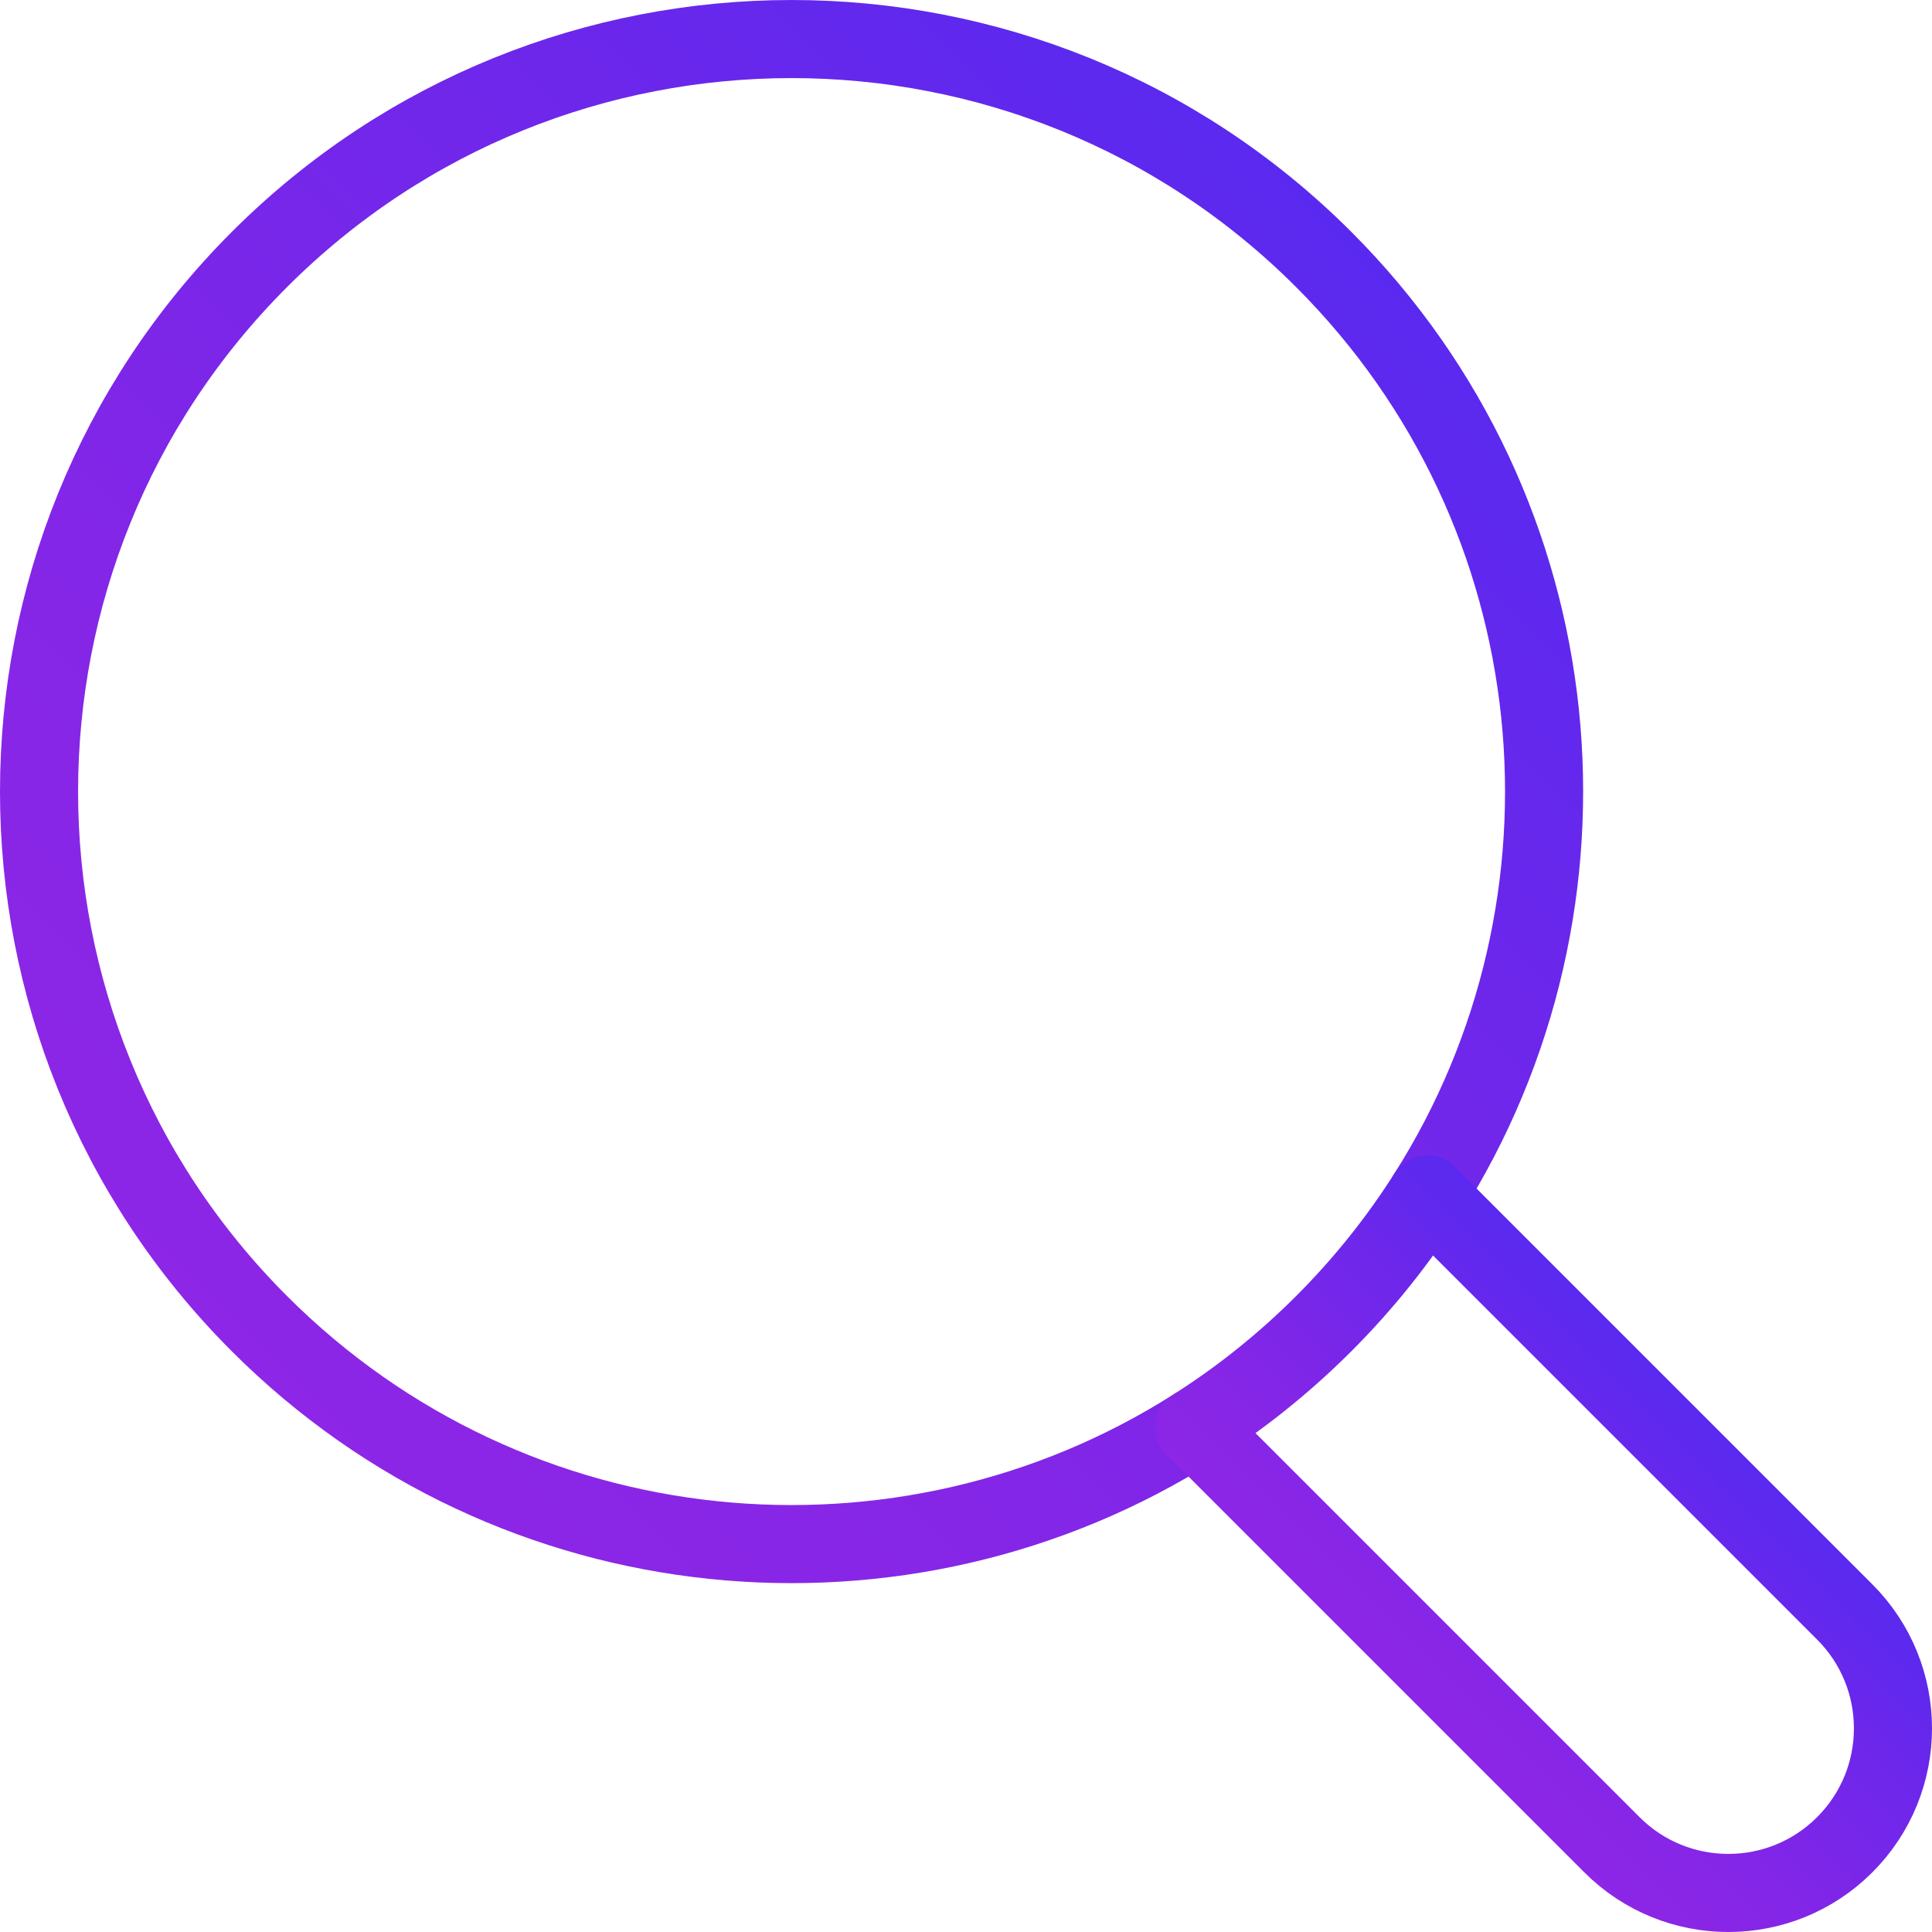
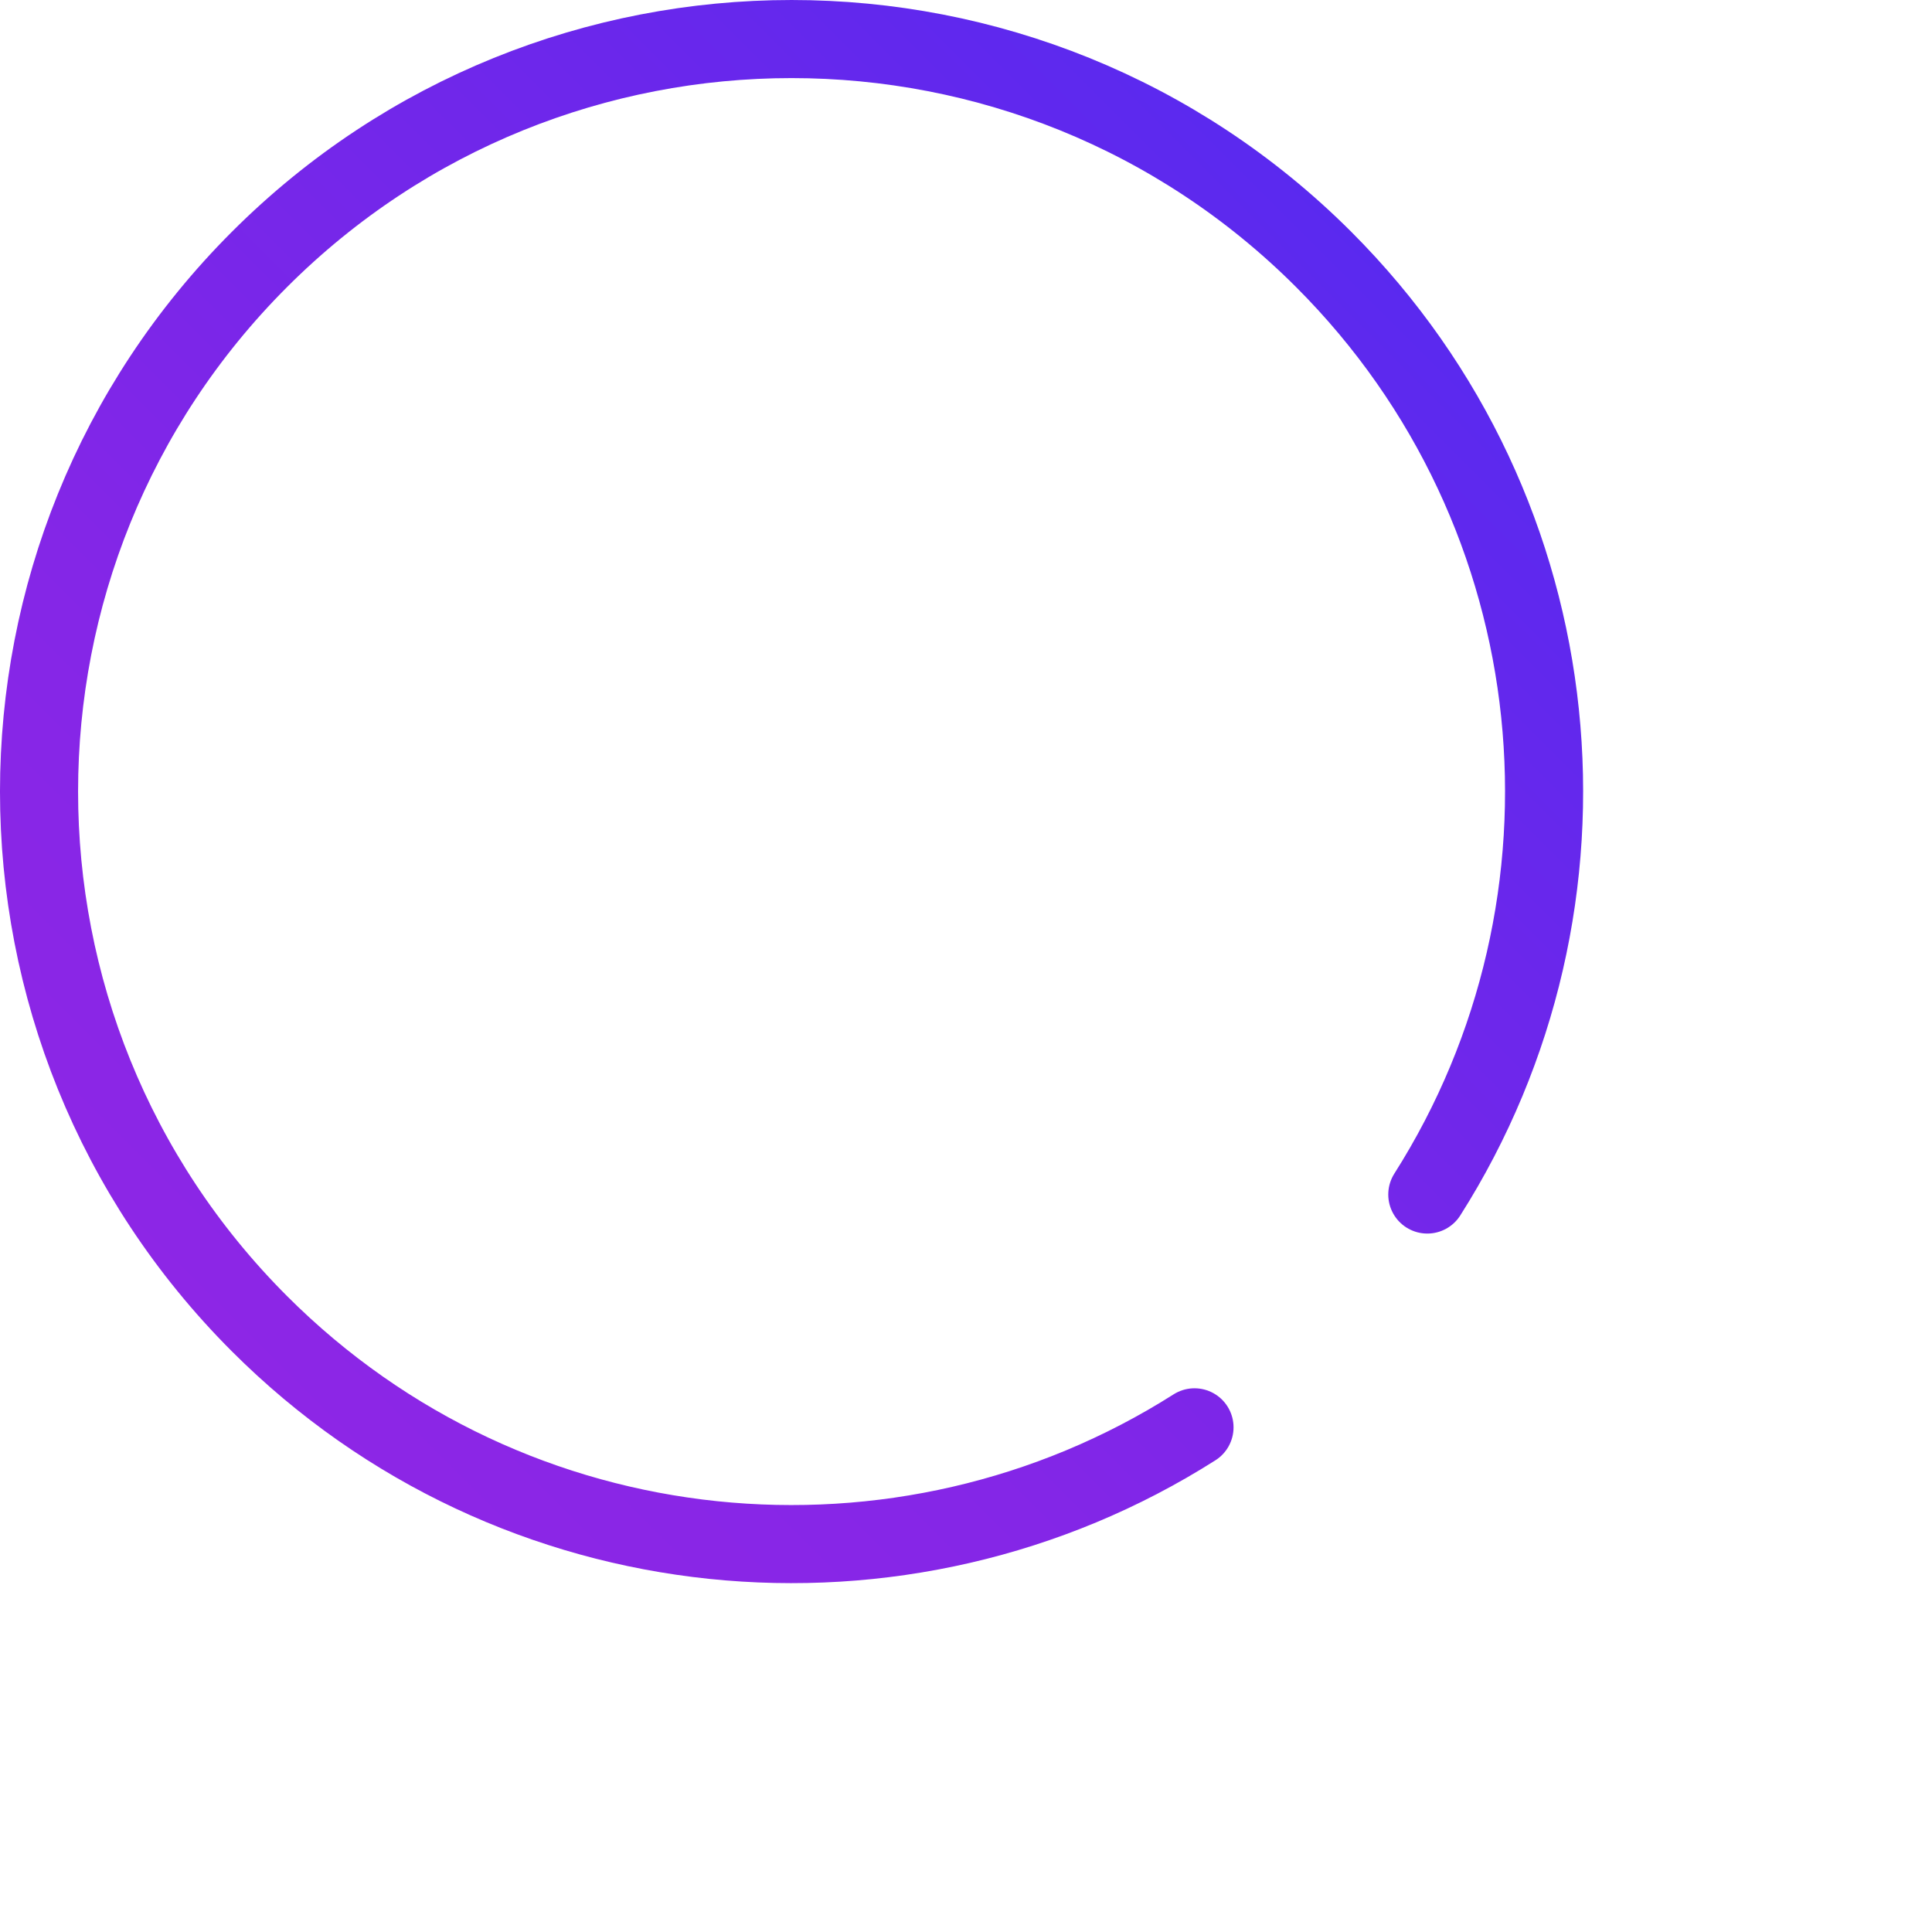
<svg xmlns="http://www.w3.org/2000/svg" xmlns:xlink="http://www.w3.org/1999/xlink" id="Layer_2" data-name="Layer 2" viewBox="0 0 989.63 989.63">
  <defs>
    <style>
      .cls-1 {
        stroke: url(#linear-gradient);
      }

      .cls-1, .cls-2 {
        fill: none;
        stroke-linecap: round;
        stroke-linejoin: round;
        stroke-width: 40px;
      }

      .cls-2 {
        stroke: url(#linear-gradient-2);
      }
    </style>
    <linearGradient id="linear-gradient" x1="4783.79" y1="672.97" x2="5594.73" y2="672.97" gradientTransform="translate(-3743.02 3595.69) rotate(-45)" gradientUnits="userSpaceOnUse">
      <stop offset="0" stop-color="#8d26e6" />
      <stop offset=".28" stop-color="#8426e7" />
      <stop offset=".73" stop-color="#6c27eb" />
      <stop offset="1" stop-color="#5a29ef" />
    </linearGradient>
    <linearGradient id="linear-gradient-2" x1="5084.93" y1="1247.16" x2="5293.58" y2="1247.16" xlink:href="#linear-gradient" />
  </defs>
  <g id="Layer_1-2" data-name="Layer 1">
    <g>
      <path class="cls-1" d="m731.11,611.87c94.67-149.05,76.98-348.92-53.07-478.97-150.53-150.53-394.61-150.53-545.14,0-150.54,150.54-150.53,394.61,0,545.14,130.05,130.05,329.91,147.75,478.96,53.08" />
-       <path class="cls-2" d="m731.11,611.87l213.82,213.82c16.47,16.47,24.7,38.04,24.7,59.62,0,21.58-8.24,43.16-24.7,59.62-32.93,32.93-86.32,32.94-119.25,0l-213.82-213.82c23.48-14.9,45.7-32.6,66.18-53.08s38.17-42.69,53.07-66.17Z" />
    </g>
  </g>
</svg>